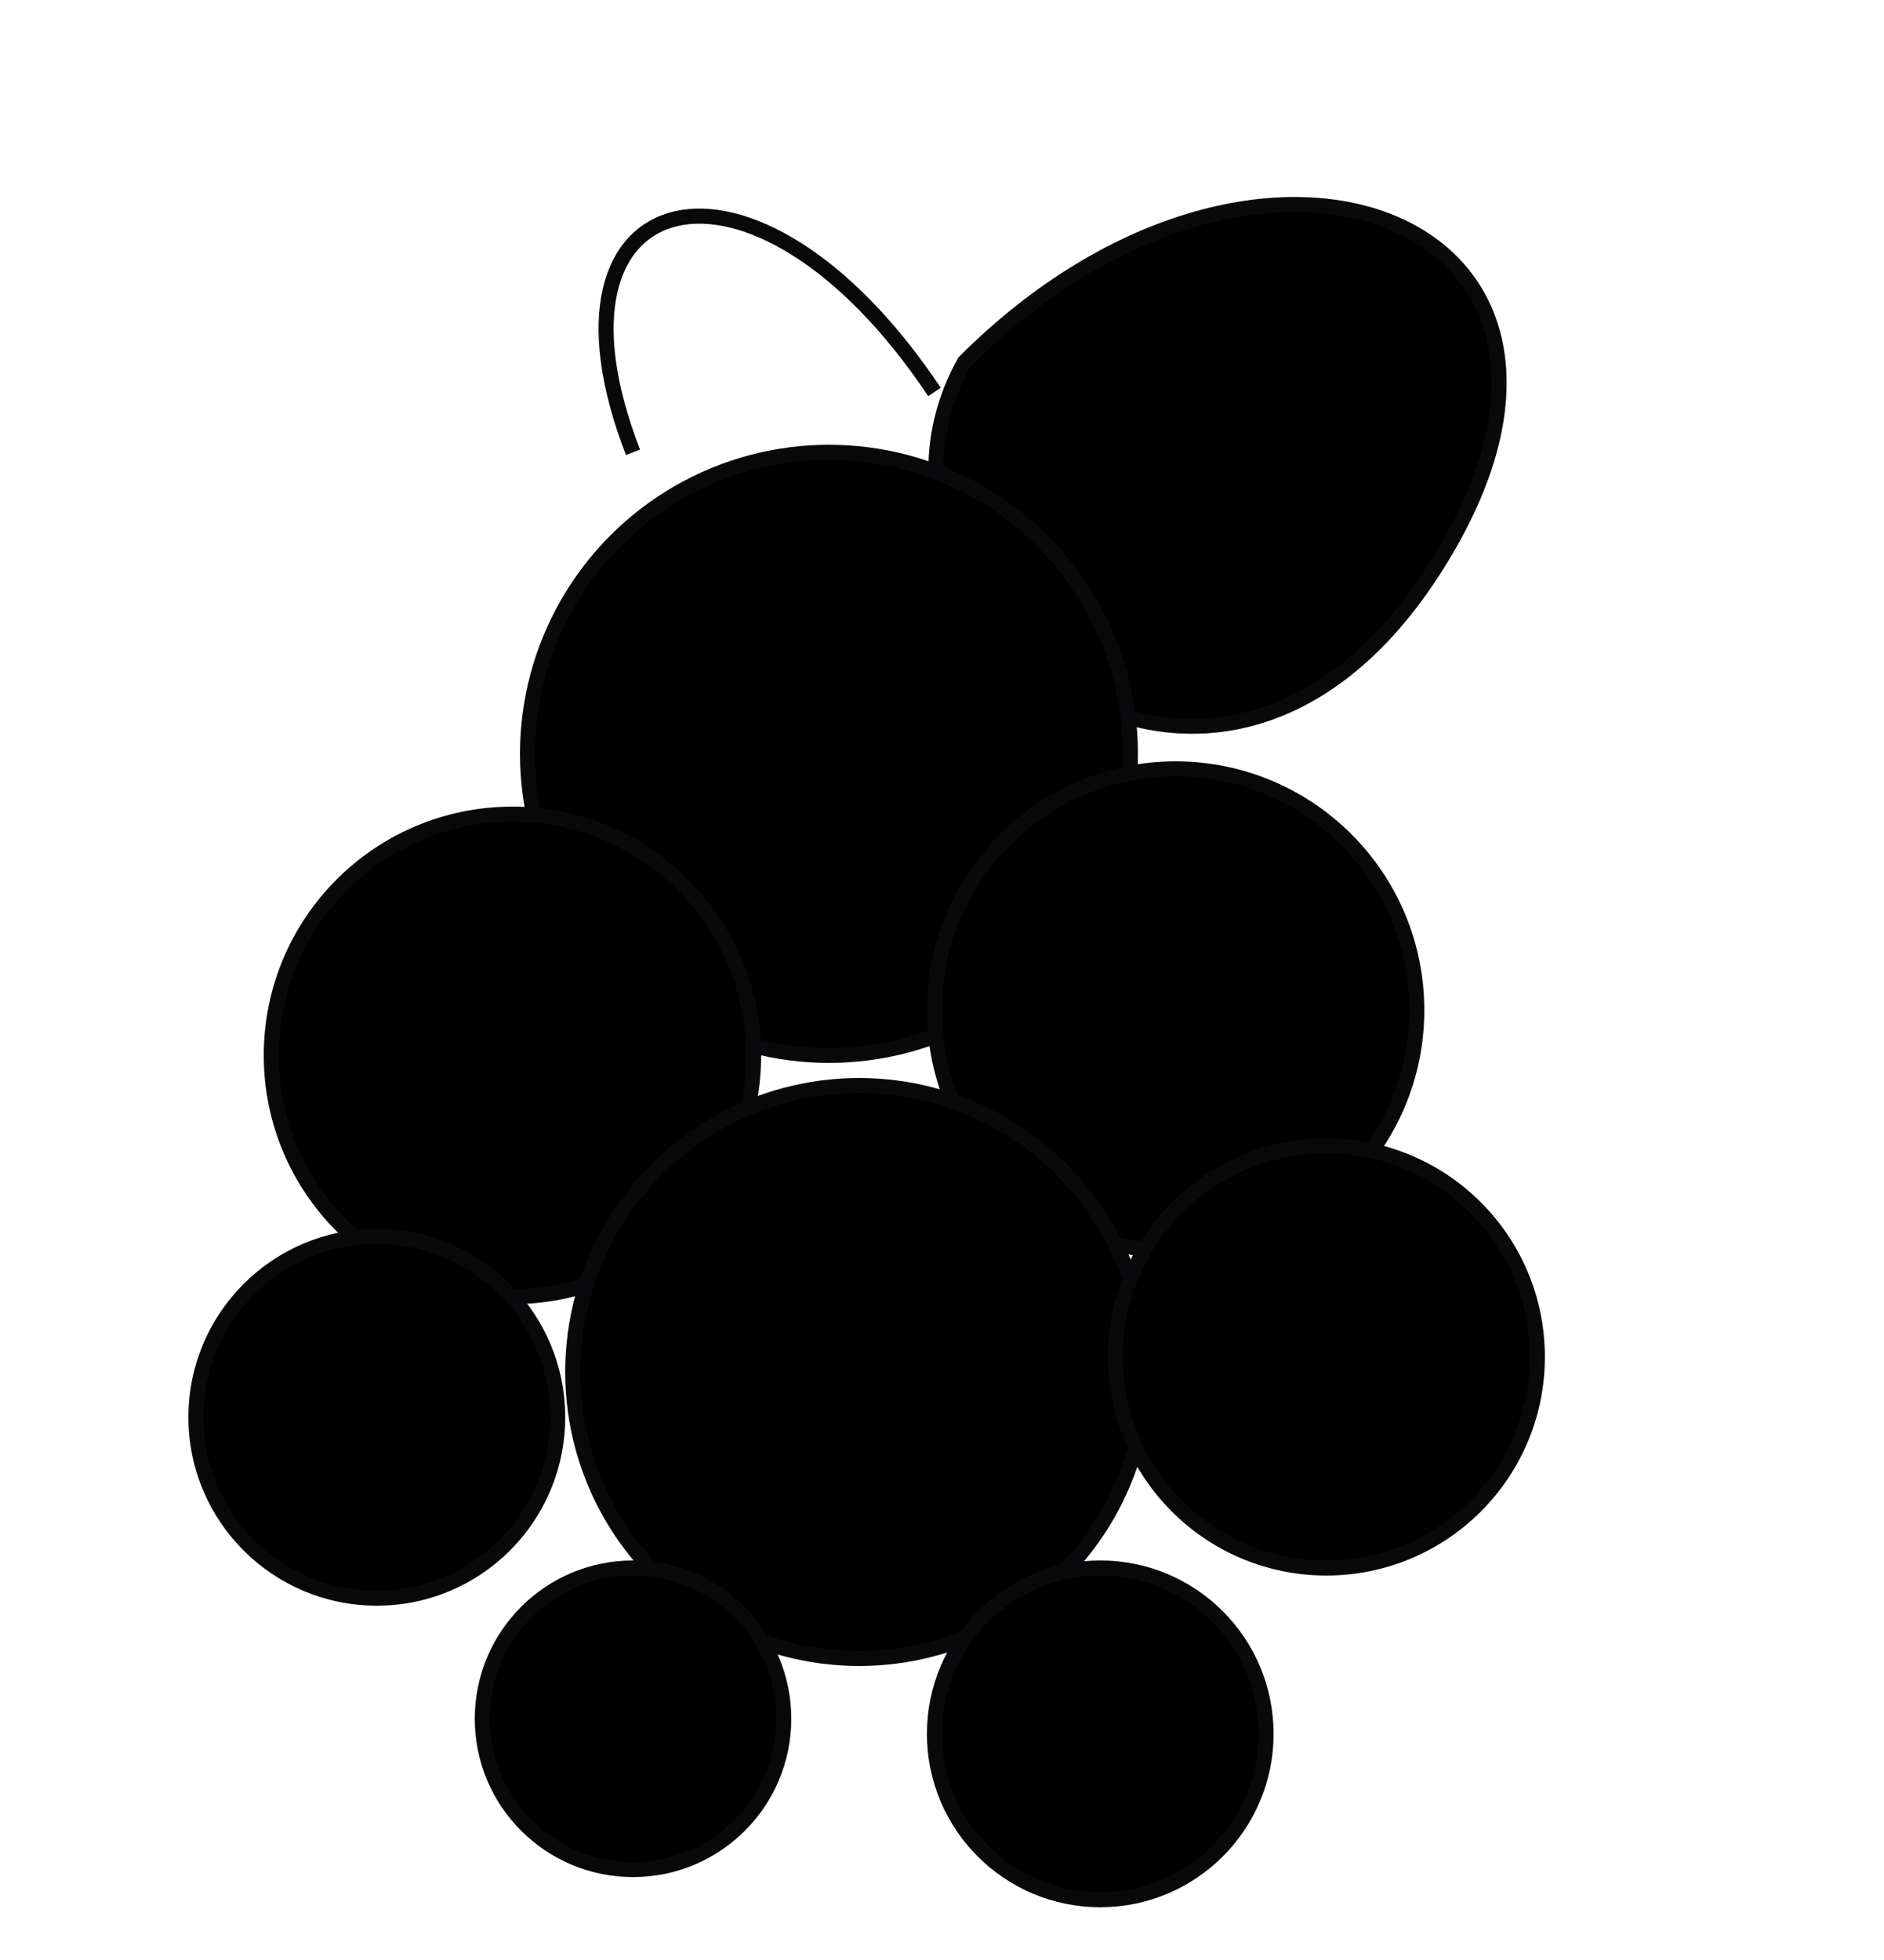
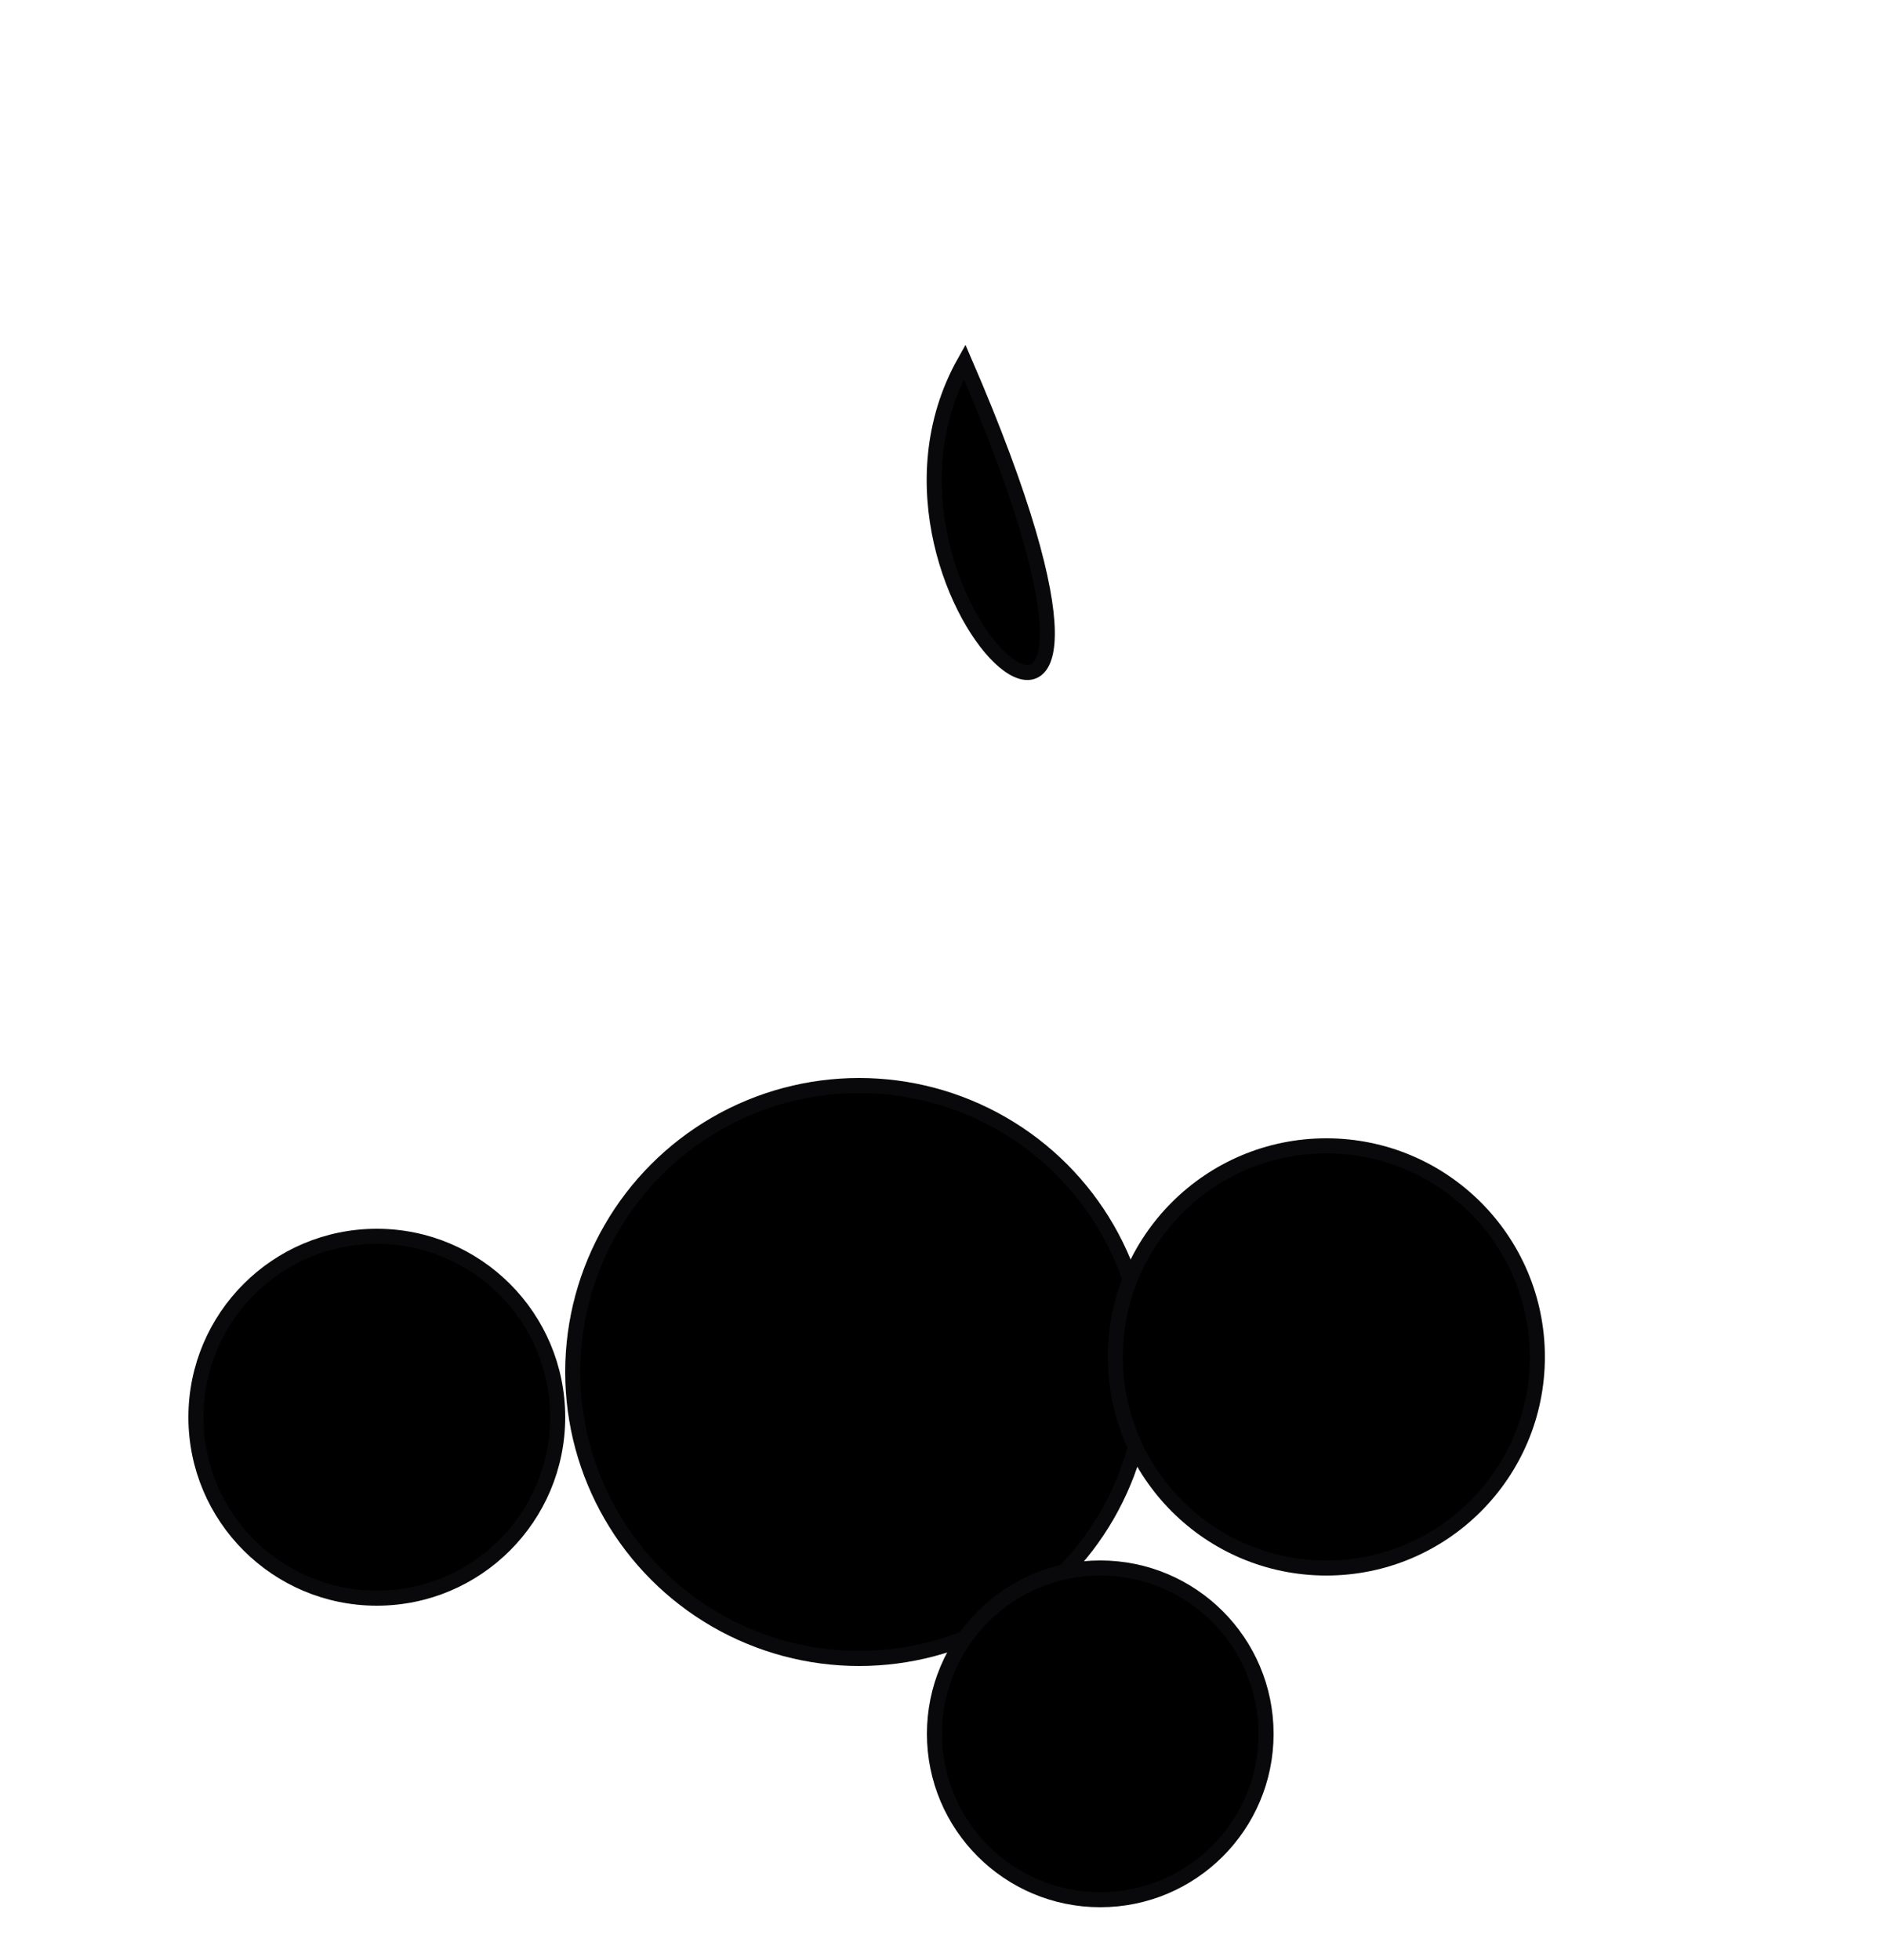
<svg xmlns="http://www.w3.org/2000/svg" viewBox="0 0 125 130">
  <defs>
    <radialGradient id="grad-1" cx="50%" cy="50%" r="50%" fx="50%" fy="50%">
      <stop offset="0%" stopColor="#8E2DE2" />
      <stop offset="100%" stopColor="#4A00E0" />
    </radialGradient>
    <radialGradient id="grad-2" cx="50%" cy="50%" r="50%" fx="50%" fy="50%">
      <stop offset="0%" stopColor="#B41695" />
      <stop offset="100%" stopColor="#F953C6" />
    </radialGradient>
    <radialGradient id="grad-3" cx="50%" cy="50%" r="50%" fx="50%" fy="50%">
      <stop offset="0%" stopColor="#F953C6" />
      <stop offset="100%" stopColor="#B41695" />
    </radialGradient>
    <radialGradient id="grad-4" cx="50%" cy="50%" r="50%" fx="50%" fy="50%">
      <stop offset="0%" stopColor="#4A00E0" />
      <stop offset="100%" stopColor="#8E2DE2" />
    </radialGradient>
    <linearGradient id="leaf-grad" x1="0%" y1="0%" x2="100%" y2="100%">
      <stop offset="0%" stopColor="#8E2DE2" />
      <stop offset="100%" stopColor="#4A00E0" />
    </linearGradient>
  </defs>
  <style>
        path, circle {
          stroke: #09090b; /* Corresponds to dark mode background for visibility */
        }
        @media (prefers-color-scheme: dark) {
            path {
                stroke: #fafafa; /* Corresponds to dark mode foreground */
            }
        }
      </style>
-   <path d="M 62 26 C 50 8, 35 12, 42 30" strokeWidth="5" fill="none" strokeLinecap="round" />
-   <path d="M 64 24 C 84 4, 110 15, 95, 38 C 80,61 55,40 64 24 Z" fill="url(#leaf-grad)" />
-   <circle cx="55" cy="50" r="20" fill="url(#grad-1)" strokeWidth="1" />
-   <circle cx="34" cy="70" r="16" fill="url(#grad-2)" strokeWidth="1" />
-   <circle cx="78" cy="67" r="16" fill="url(#grad-3)" strokeWidth="1" />
+   <path d="M 64 24 C 80,61 55,40 64 24 Z" fill="url(#leaf-grad)" />
  <circle cx="25" cy="94" r="12" fill="url(#grad-3)" strokeWidth="1" />
  <circle cx="57" cy="91" r="19" fill="url(#grad-2)" strokeWidth="1" />
  <circle cx="88" cy="90" r="14" fill="url(#grad-4)" strokeWidth="1" />
-   <circle cx="42" cy="114" r="10" fill="url(#grad-3)" strokeWidth="1" />
  <circle cx="73" cy="115" r="11" fill="url(#grad-3)" strokeWidth="1" />
</svg>